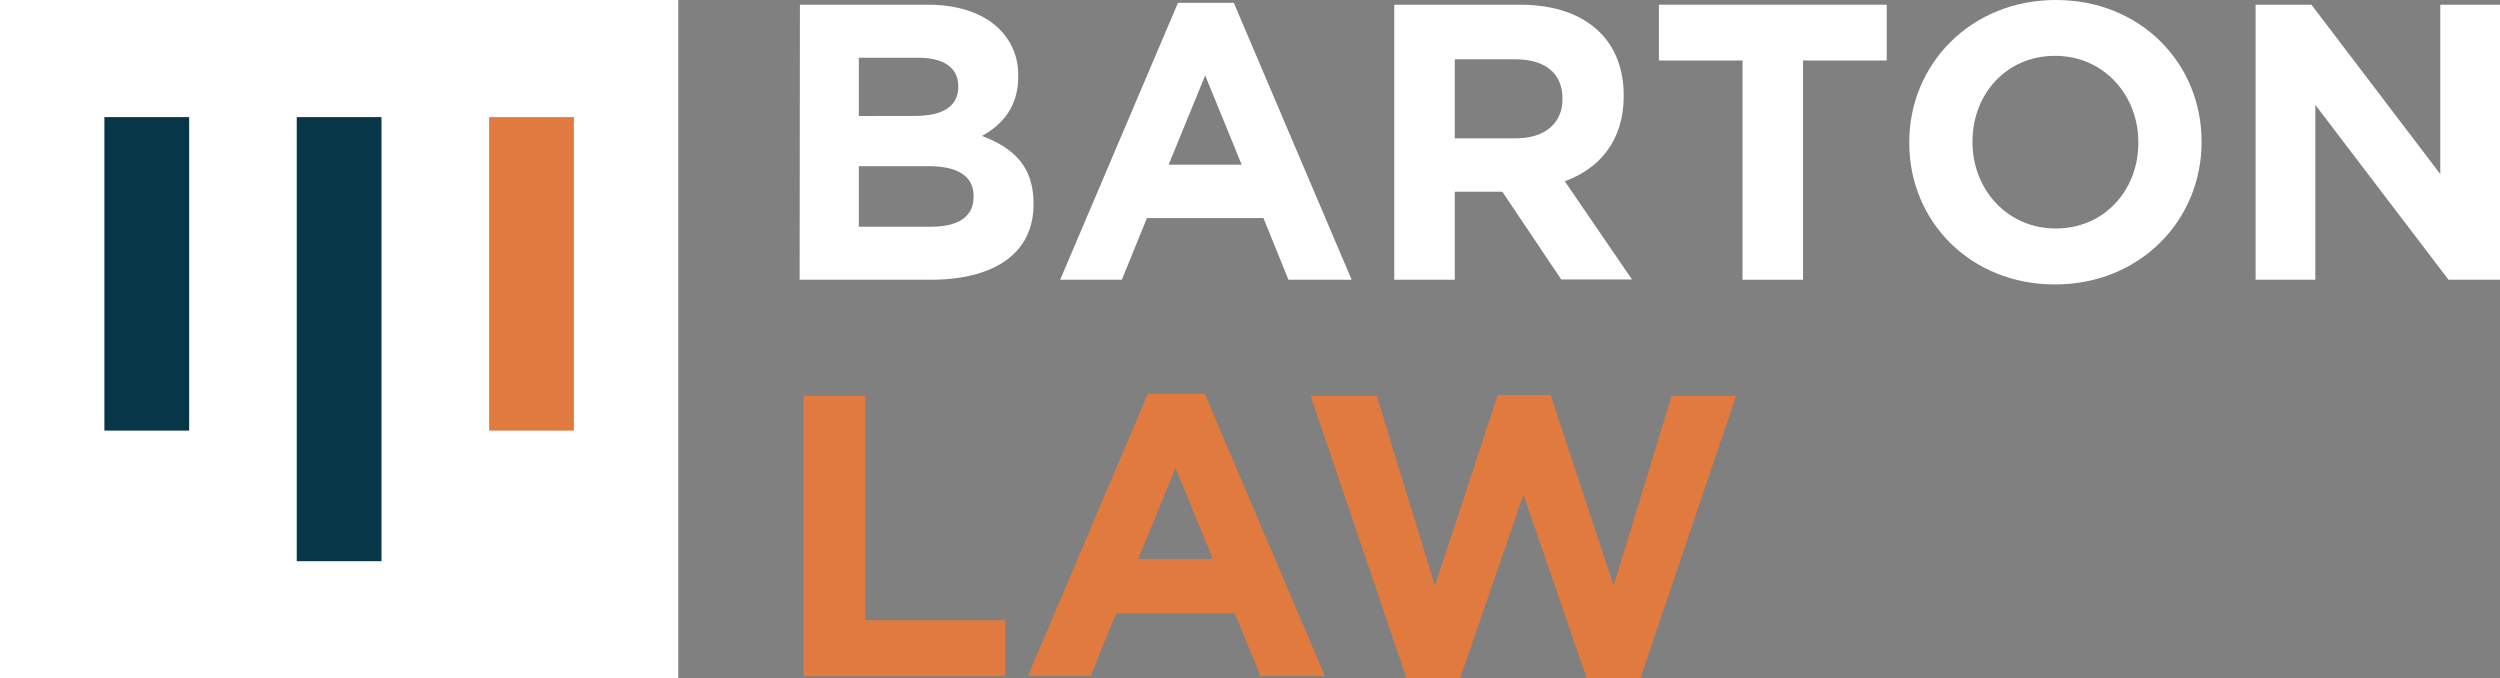
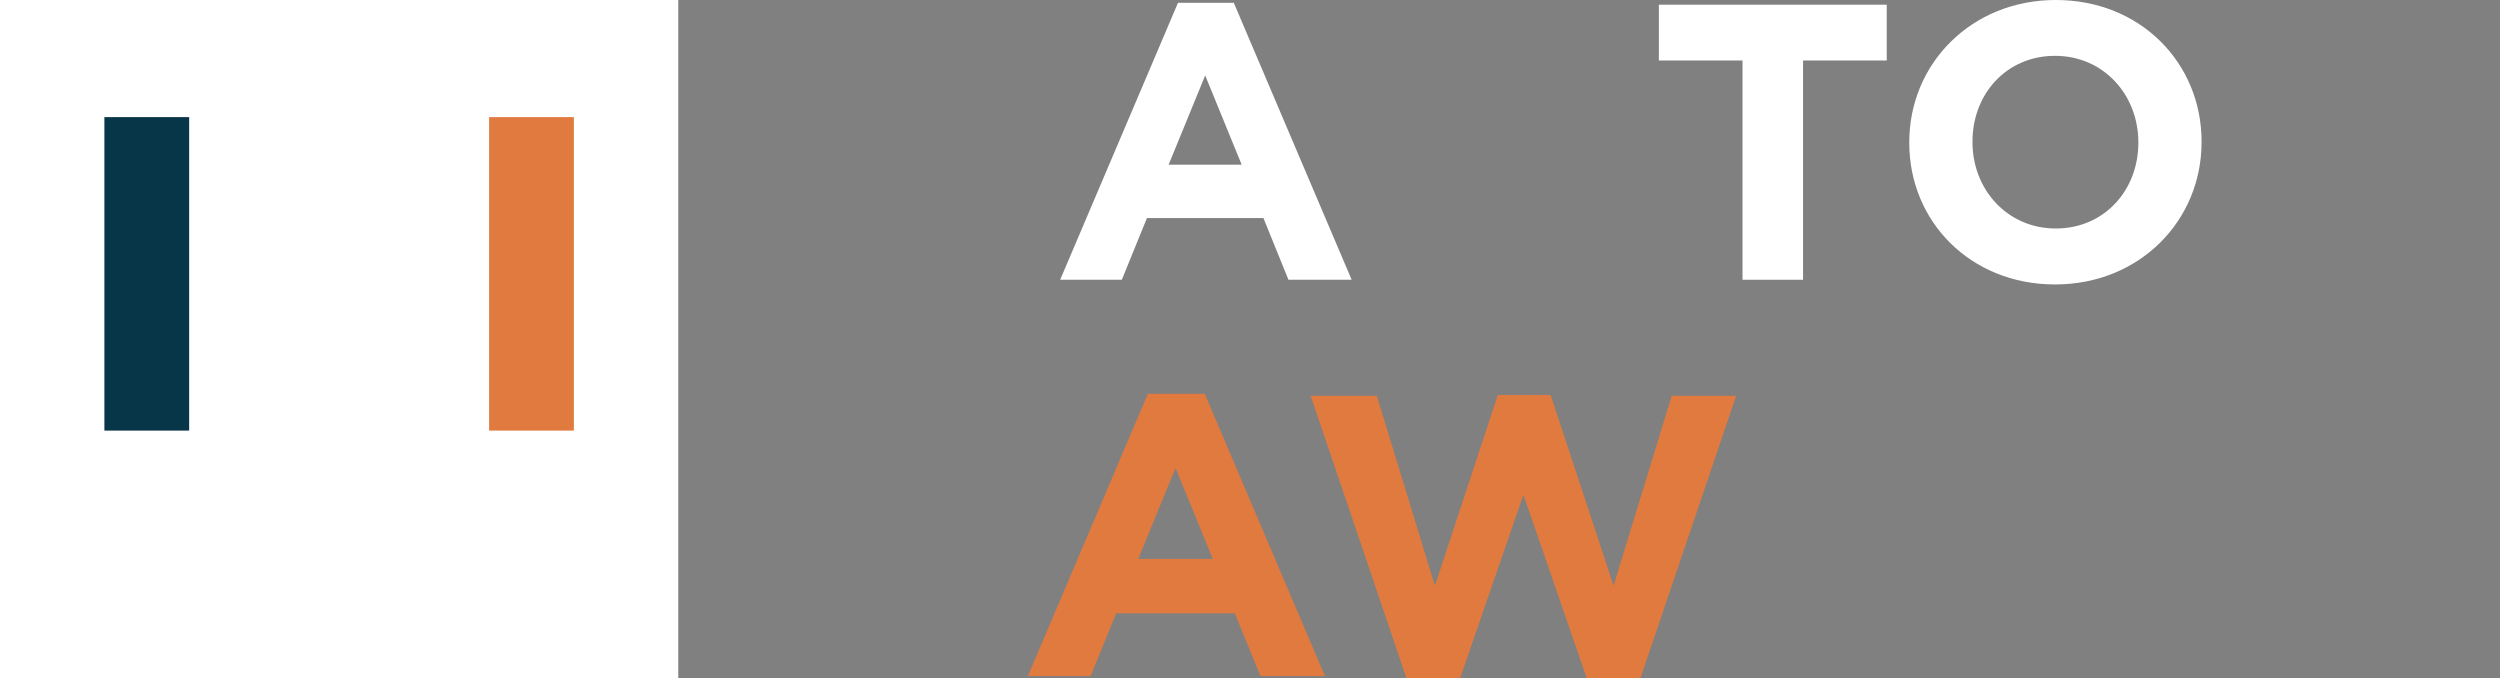
<svg xmlns="http://www.w3.org/2000/svg" id="Layer_1" data-name="Layer 1" viewBox="0 0 558 151.39">
  <rect x="0" y="0" width="558" height="151.39" fill="#808080" stroke="none" />
  <defs>
    <style>.cls-1{fill:#fff;}.cls-2{fill:#e07a3e;}.cls-3{fill:#083649;}</style>
  </defs>
  <title>20180214_Barton_Branding_Primary Logo_Light</title>
  <rect class="cls-1" width="151.39" height="151.39" />
  <rect class="cls-2" x="109.17" y="26.14" width="18.92" height="69.97" />
  <rect class="cls-3" x="23.3" y="26.14" width="18.92" height="69.97" />
-   <rect class="cls-3" x="66.23" y="26.14" width="18.92" height="99.12" />
-   <path class="cls-1" d="M207.74,50.6c6,0,9.56-2.11,9.56-6.66v-.18c0-4.12-3.07-6.66-10-6.66H191.69V50.6Zm-3.59-24.73c6,0,9.73-1.93,9.73-6.49V19.2c0-4-3.16-6.31-8.86-6.31H191.69v13ZM178.54,1.05H207c7,0,12.54,1.94,16.05,5.44a14.1,14.1,0,0,1,4.21,10.43v.18c0,6.92-3.68,10.78-8.07,13.24,7.1,2.72,11.49,6.84,11.49,15.08v.18c0,11.22-9.12,16.84-23,16.84h-29.2Z" />
  <path class="cls-1" d="M277.14,36.75,269,16.84l-8.16,19.91ZM262.93.62h12.45l26.31,61.82H287.58L282,48.67H256l-5.61,13.77H236.63Z" />
-   <path class="cls-1" d="M338.39,30.87c6.58,0,10.35-3.52,10.35-8.68V22c0-5.78-4-8.77-10.61-8.77H324.71V30.87ZM311.2,1.05h28.06c7.81,0,13.85,2.19,17.89,6.23,3.42,3.42,5.26,8.25,5.26,14v.18c0,9.9-5.35,16.13-13.15,19l15,21.92H348.47L335.32,42.79H324.71V62.44H311.2Z" />
  <polygon class="cls-1" points="388.93 13.5 370.26 13.5 370.26 1.05 421.12 1.05 421.12 13.5 402.44 13.5 402.44 62.44 388.93 62.44 388.93 13.5" />
  <path class="cls-1" d="M477.28,31.92v-.17c0-10.53-7.72-19.29-18.59-19.29S440.26,21,440.26,31.57v.18C440.26,42.27,448,51,458.86,51s18.42-8.59,18.42-19.12m-51.13,0v-.17C426.15,14.3,439.92,0,458.86,0s32.53,14.12,32.53,31.57v.18c0,17.45-13.77,31.74-32.71,31.74s-32.53-14.12-32.53-31.57" />
-   <polygon class="cls-1" points="503.45 1.05 515.91 1.05 544.67 38.85 544.67 1.05 558 1.05 558 62.44 546.51 62.44 516.78 23.41 516.78 62.44 503.45 62.44 503.45 1.05" />
-   <polygon class="cls-2" points="179.36 88.35 193.13 88.35 193.13 138.43 224.34 138.43 224.34 150.95 179.36 150.95 179.36 88.35" />
  <path class="cls-2" d="M270.69,124.75l-8.31-20.3-8.32,20.3ZM256.2,87.9h12.7l26.83,63h-14.4l-5.72-14H249.14l-5.72,14h-14Z" />
  <polygon class="cls-2" points="292.54 88.35 307.3 88.35 320.27 130.73 334.31 88.17 346.11 88.17 360.15 130.73 373.12 88.35 387.51 88.35 366.14 151.39 354.16 151.39 340.03 110.44 325.89 151.39 313.92 151.39 292.54 88.35" />
</svg>